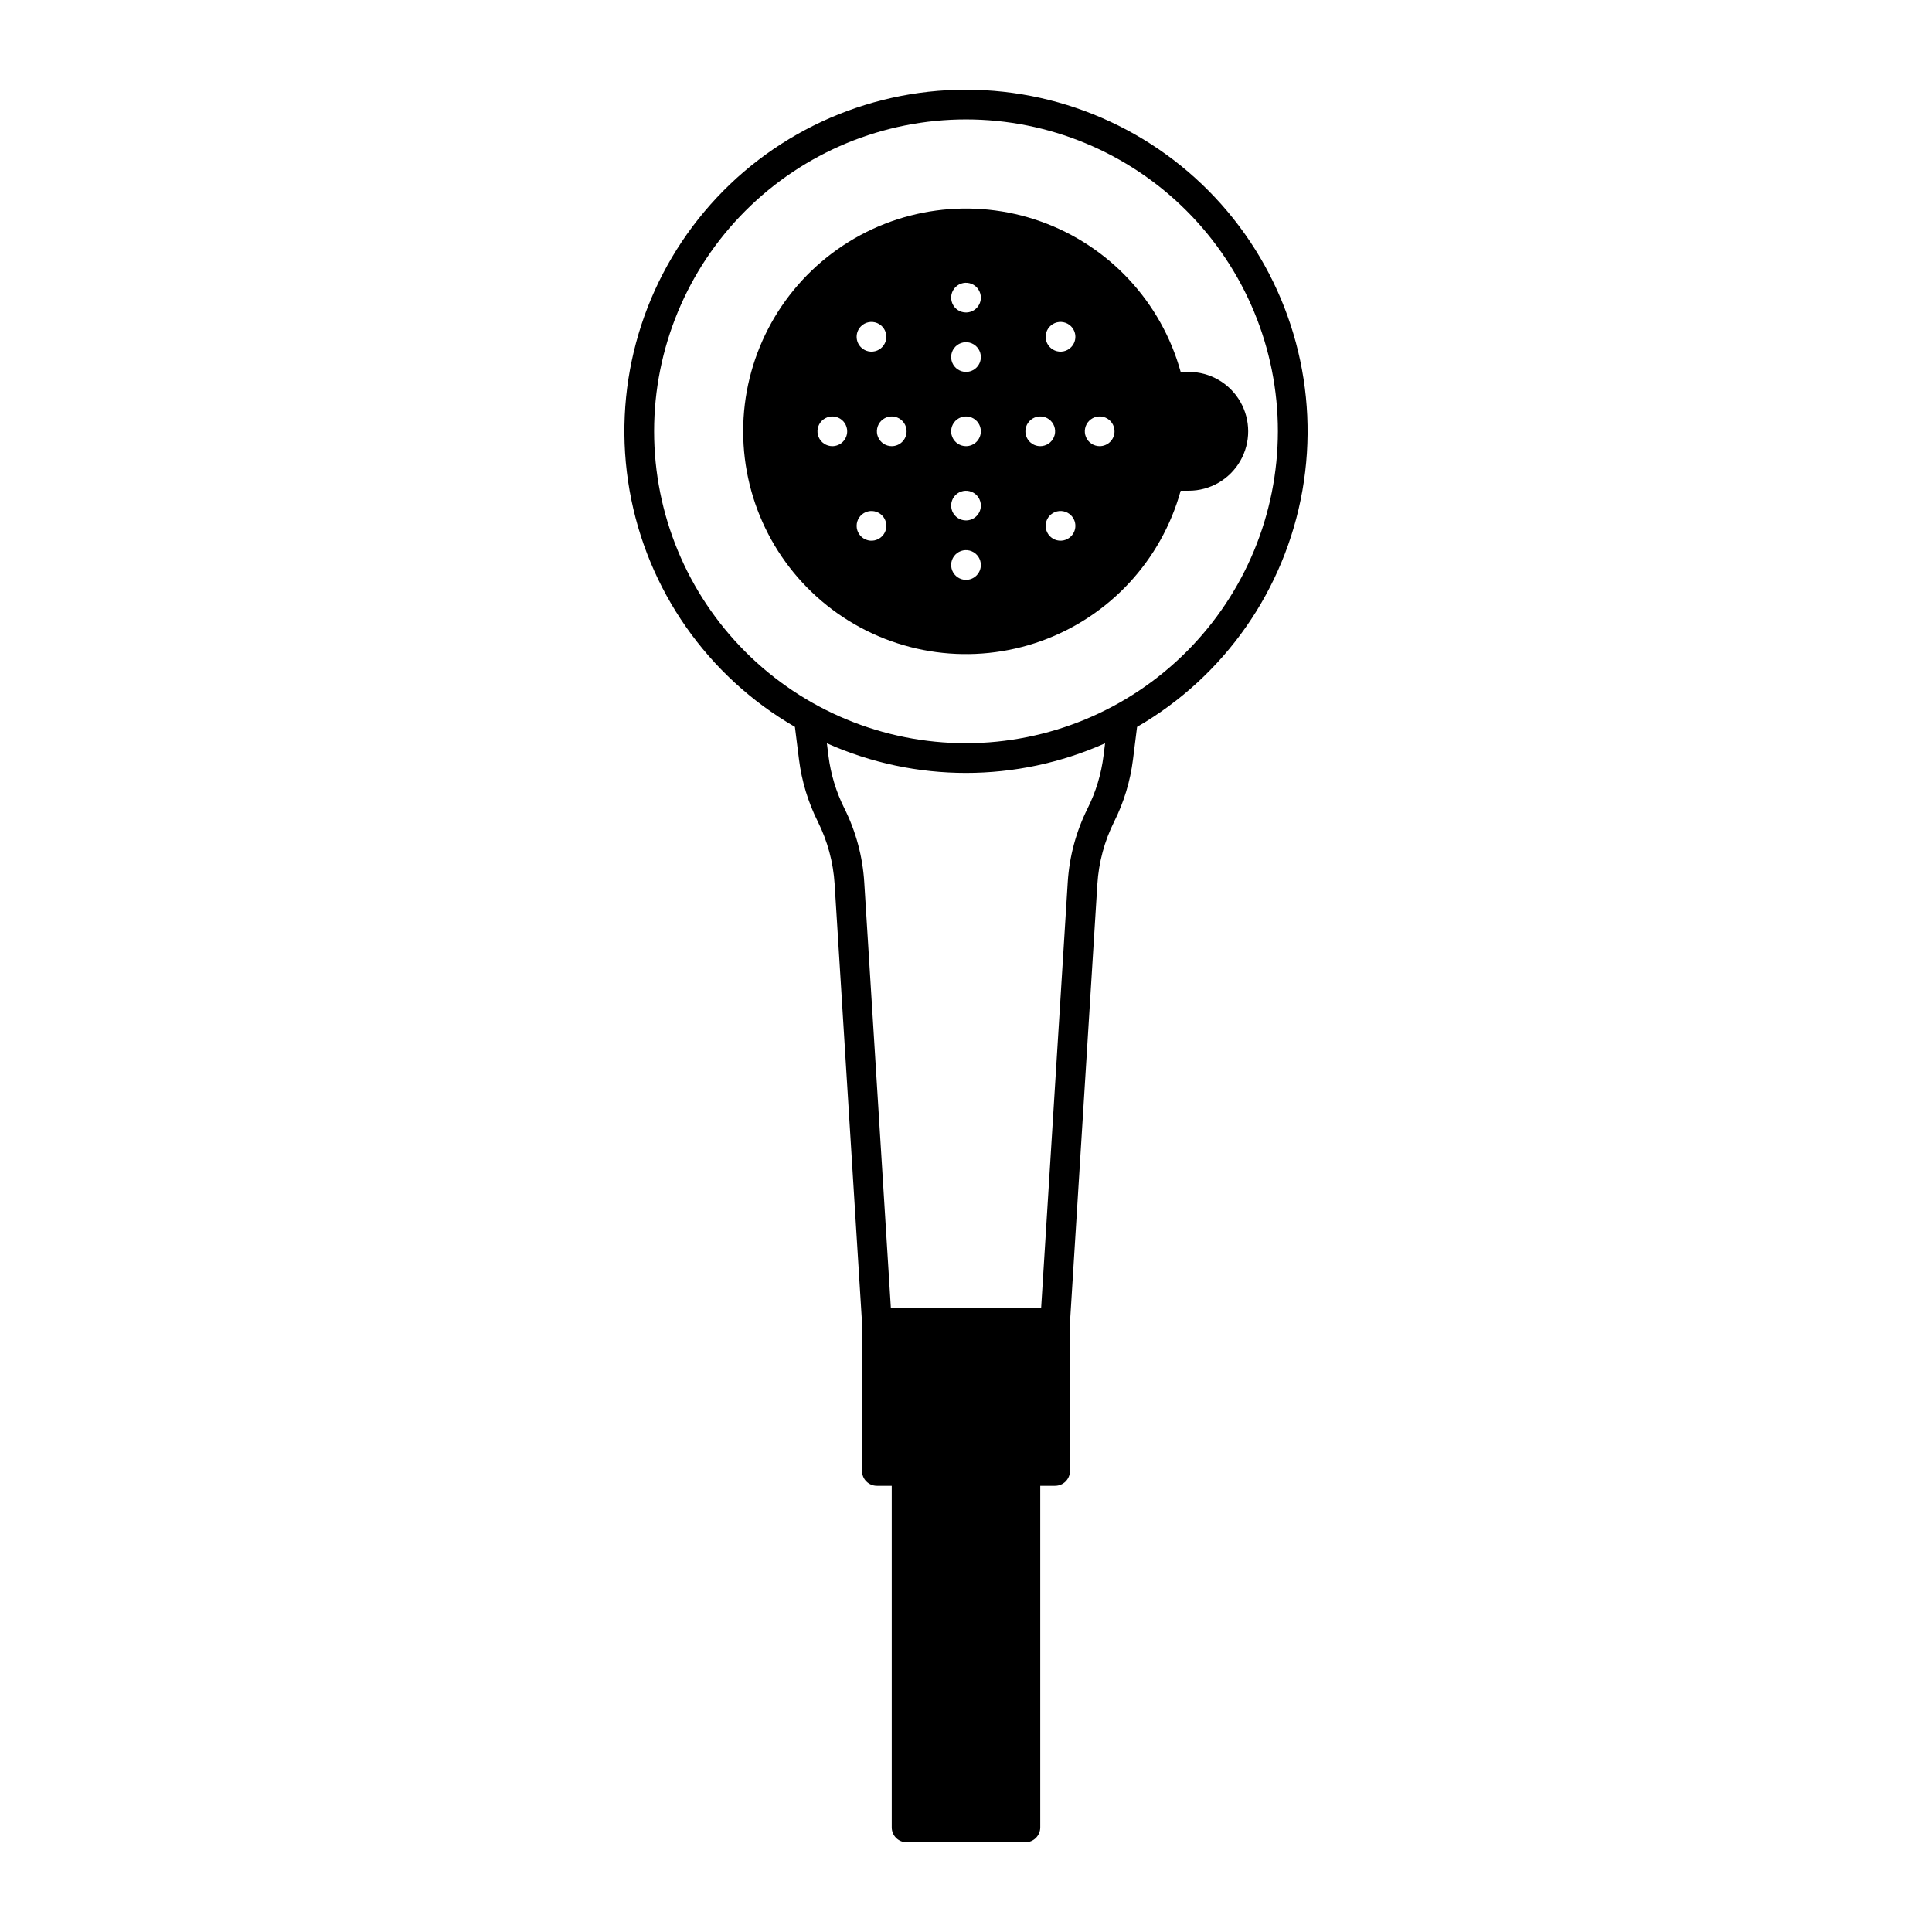
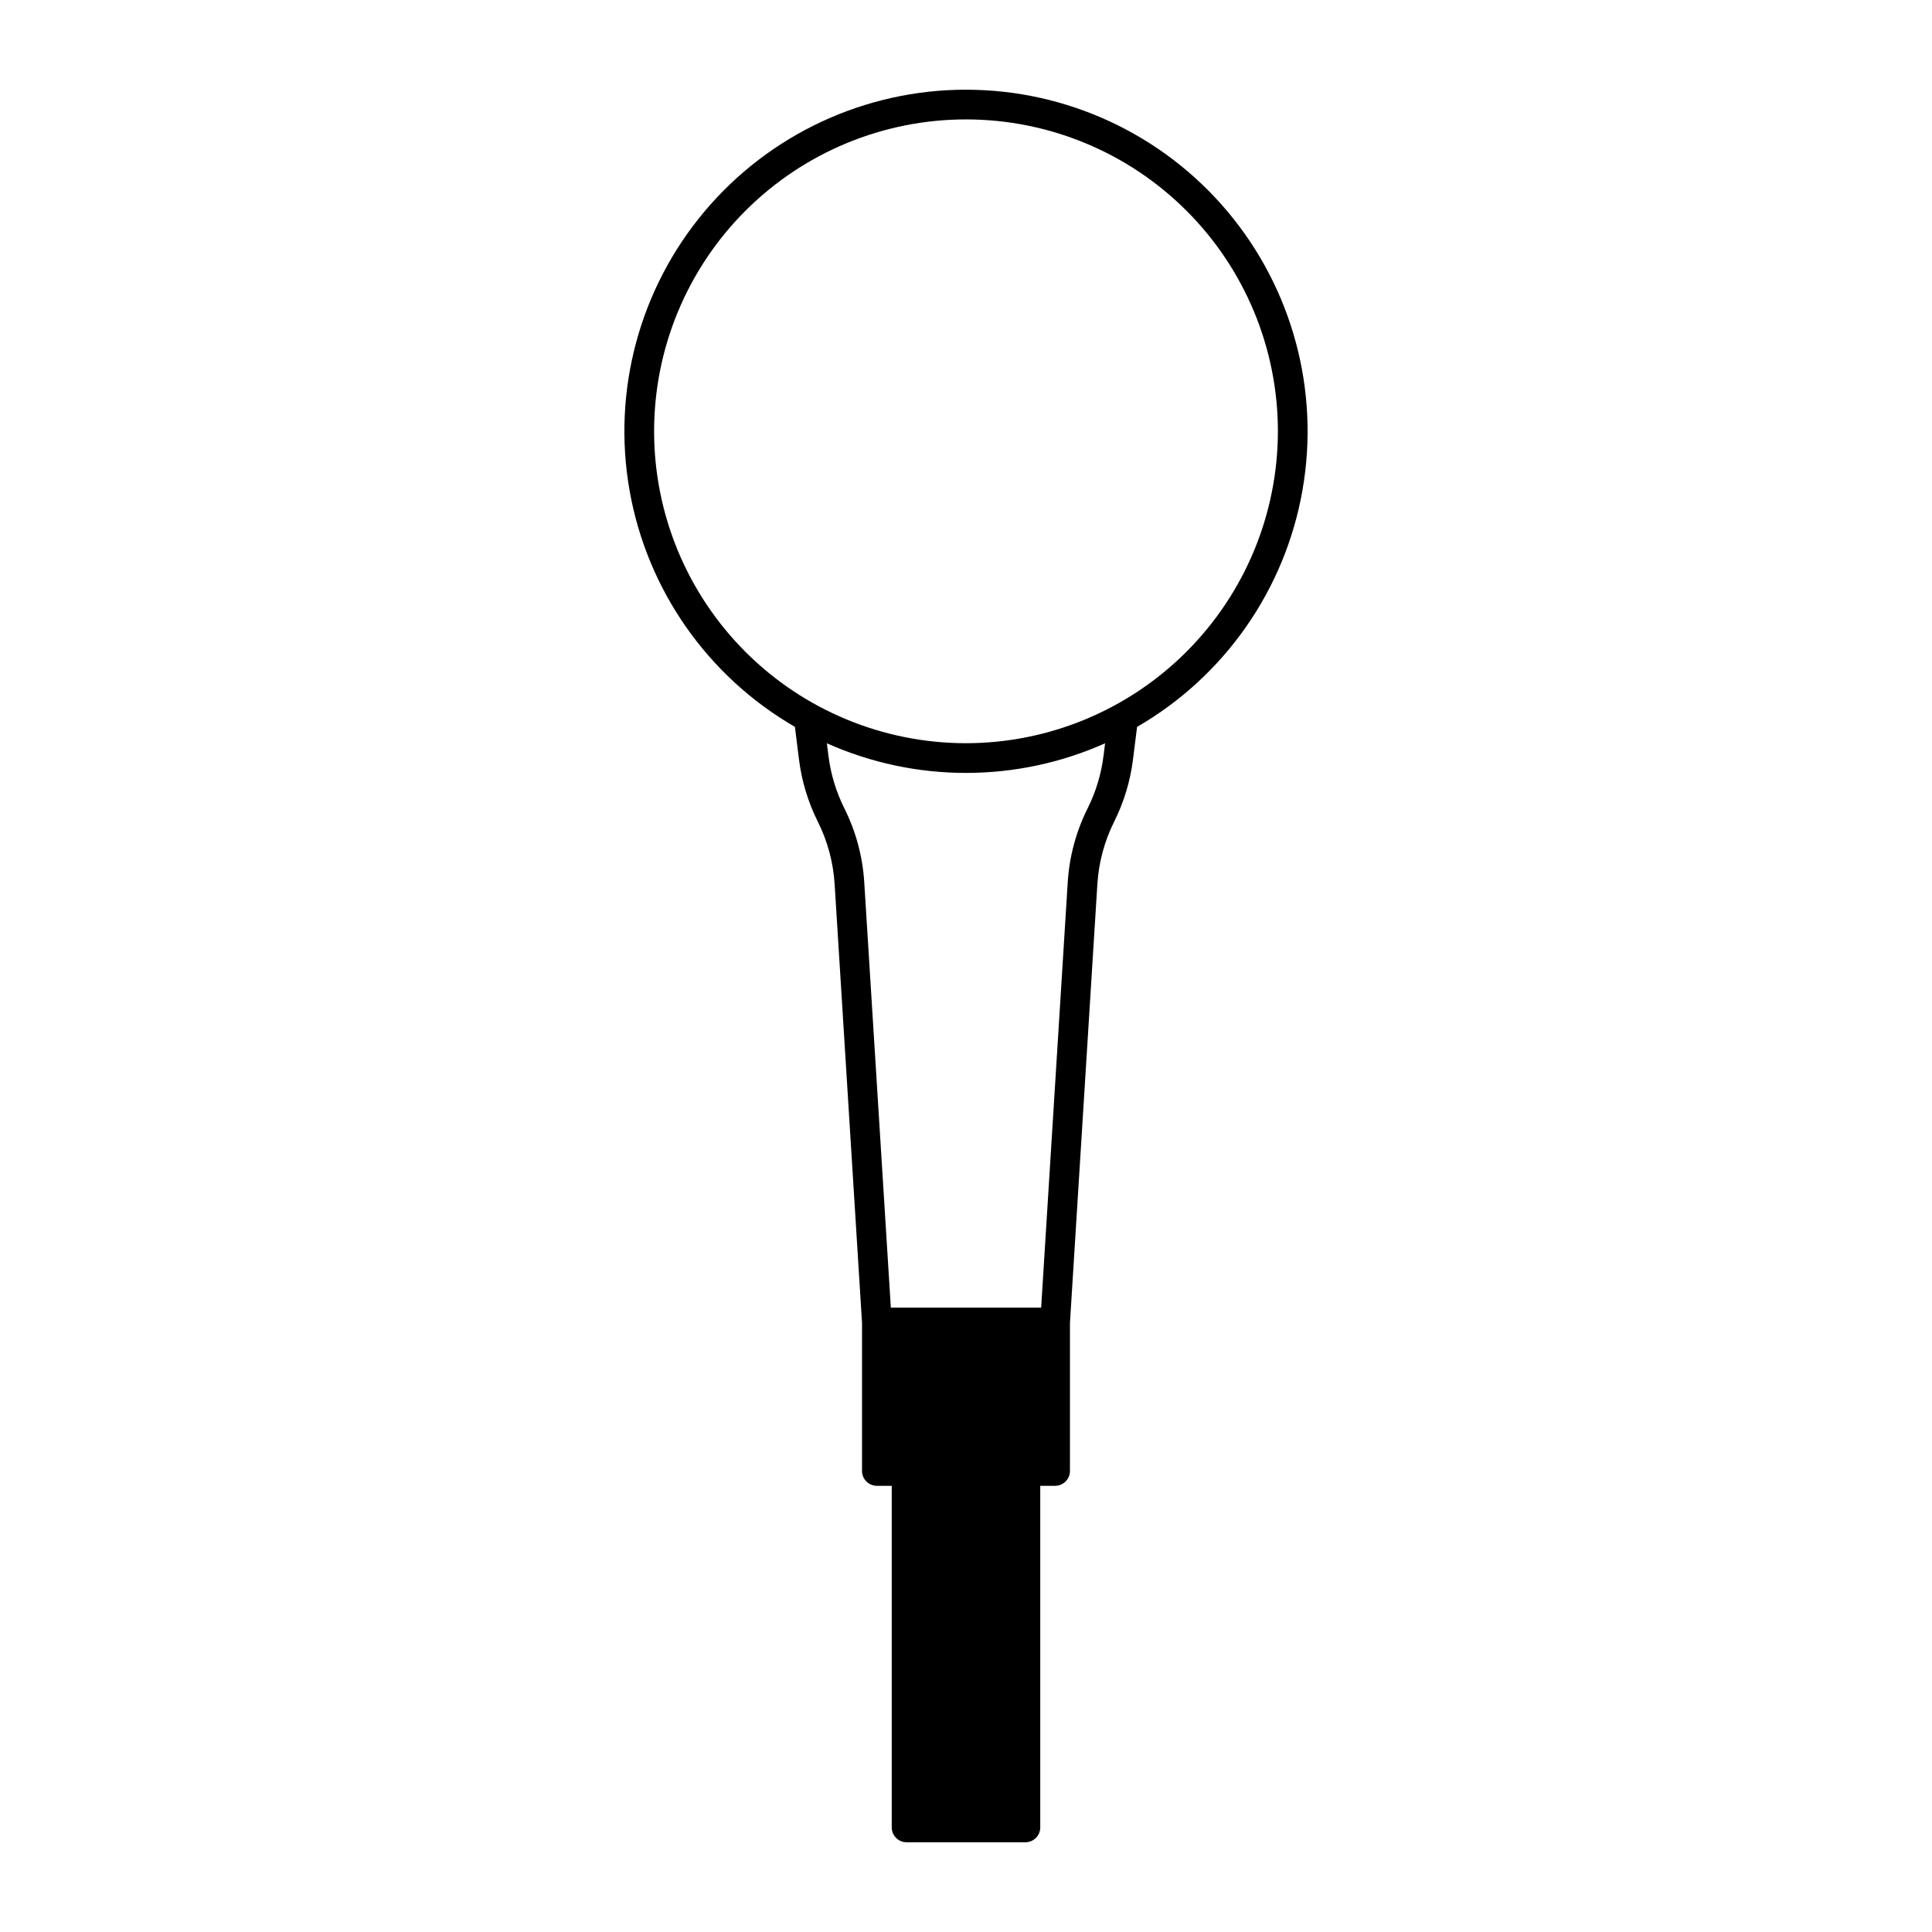
<svg xmlns="http://www.w3.org/2000/svg" fill="#000000" width="800px" height="800px" version="1.1" viewBox="144 144 512 512">
  <g>
    <path d="m400 167.77c-26.75-0.004-52.129 11.82-69.332 32.305-17.199 20.484-24.461 47.527-19.832 73.871 4.629 26.344 20.672 49.293 43.824 62.684l1.078 8.621c0.715 5.734 2.398 11.305 4.981 16.473 2.586 5.164 4.106 10.797 4.465 16.562l7.262 116.3v39.238c0 1.043 0.414 2.043 1.152 2.781 0.738 0.738 1.742 1.152 2.785 1.152h3.938v90.531c0 1.043 0.414 2.043 1.152 2.781 0.738 0.738 1.738 1.152 2.781 1.152h31.488c1.043 0 2.047-0.414 2.785-1.152 0.738-0.738 1.152-1.738 1.152-2.781v-90.531h3.938-0.004c1.047 0 2.047-0.414 2.785-1.152 0.738-0.738 1.152-1.738 1.152-2.781v-39.238l7.266-116.29c0.359-5.766 1.879-11.398 4.461-16.566 2.582-5.164 4.266-10.734 4.981-16.465l1.082-8.629c23.152-13.391 39.199-36.34 43.824-62.684 4.629-26.348-2.633-53.391-19.832-73.871-17.203-20.484-42.586-32.309-69.332-32.305zm36.449 176.52h-0.004c-0.602 4.848-2.027 9.555-4.207 13.918-3.055 6.113-4.852 12.773-5.277 19.594l-7.043 112.73h-39.836l-7.047-112.73c-0.422-6.82-2.215-13.484-5.277-19.594-2.18-4.367-3.606-9.074-4.211-13.918l-0.414-3.309h0.004c23.457 10.469 50.262 10.469 73.723 0zm-36.449-3.332c-21.922 0-42.945-8.707-58.449-24.207-15.5-15.504-24.207-36.527-24.207-58.449s8.707-42.945 24.207-58.445c15.504-15.5 36.527-24.211 58.449-24.211s42.945 8.711 58.445 24.211 24.211 36.523 24.211 58.445c-0.027 21.914-8.742 42.926-24.238 58.422-15.496 15.496-36.504 24.211-58.418 24.234z" />
-     <path d="m459.04 242.56h-2.148c-5.121-18.512-18.926-33.375-37.012-39.844-18.082-6.473-38.184-3.742-53.887 7.316-15.703 11.059-25.043 29.066-25.043 48.27 0 19.207 9.34 37.215 25.043 48.273 15.703 11.059 35.805 13.785 53.887 7.316 18.086-6.473 31.891-21.332 37.012-39.844h2.148c5.625 0 10.82-3 13.633-7.871 2.812-4.871 2.812-10.875 0-15.746-2.812-4.871-8.008-7.871-13.633-7.871zm-86.871-12.09c1.125-1.125 2.816-1.461 4.289-0.852 1.469 0.609 2.43 2.043 2.43 3.637s-0.961 3.027-2.43 3.637c-1.473 0.609-3.164 0.273-4.289-0.855-0.738-0.734-1.152-1.738-1.152-2.781 0-1.043 0.414-2.047 1.152-2.785zm-7.594 31.77c-1.59 0-3.027-0.961-3.637-2.43-0.609-1.473-0.273-3.164 0.855-4.289 1.125-1.125 2.816-1.465 4.289-0.855 1.469 0.609 2.43 2.047 2.43 3.637 0 1.047-0.414 2.047-1.152 2.785-0.738 0.738-1.742 1.152-2.785 1.152zm13.16 23.895c-1.125 1.125-2.82 1.465-4.289 0.855-1.473-0.609-2.43-2.047-2.43-3.637 0-1.594 0.957-3.027 2.43-3.637 1.469-0.609 3.164-0.273 4.289 0.852 0.738 0.738 1.152 1.738 1.152 2.785 0 1.043-0.414 2.043-1.152 2.781zm2.586-23.895c-1.594 0-3.027-0.961-3.637-2.43-0.609-1.473-0.273-3.164 0.852-4.289s2.82-1.465 4.289-0.855c1.473 0.609 2.43 2.047 2.43 3.637 0 1.047-0.414 2.047-1.152 2.785-0.738 0.738-1.738 1.152-2.781 1.152zm19.68 35.426c-1.594 0-3.027-0.961-3.637-2.43-0.609-1.473-0.273-3.164 0.852-4.293 1.125-1.125 2.82-1.461 4.289-0.852 1.473 0.609 2.43 2.043 2.43 3.637 0 1.043-0.414 2.043-1.152 2.781-0.738 0.738-1.738 1.156-2.781 1.156zm0-15.742v-0.004c-1.594 0-3.027-0.957-3.637-2.43-0.609-1.469-0.273-3.164 0.852-4.289s2.82-1.461 4.289-0.852c1.473 0.605 2.43 2.043 2.43 3.633 0 1.047-0.414 2.047-1.152 2.785s-1.738 1.152-2.781 1.152zm0-19.68v-0.004c-1.594 0-3.027-0.961-3.637-2.43-0.609-1.473-0.273-3.164 0.852-4.289s2.82-1.465 4.289-0.855c1.473 0.609 2.43 2.047 2.43 3.637 0 1.047-0.414 2.047-1.152 2.785-0.738 0.738-1.738 1.152-2.781 1.152zm0-19.68v-0.004c-1.594 0-3.027-0.961-3.637-2.43-0.609-1.473-0.273-3.164 0.852-4.289s2.82-1.465 4.289-0.855c1.473 0.609 2.43 2.047 2.43 3.637 0 1.043-0.414 2.047-1.152 2.785s-1.738 1.152-2.781 1.152zm0-15.742v-0.008c-1.594 0-3.027-0.957-3.637-2.43-0.609-1.469-0.273-3.164 0.852-4.289s2.82-1.461 4.289-0.852c1.473 0.609 2.43 2.043 2.43 3.637 0 1.043-0.414 2.043-1.152 2.781-0.738 0.738-1.738 1.152-2.781 1.152zm15.742 31.488v-0.008c0-1.59 0.961-3.027 2.43-3.637 1.473-0.609 3.164-0.27 4.289 0.855s1.465 2.816 0.855 4.289c-0.609 1.469-2.047 2.43-3.637 2.43-2.176 0-3.938-1.762-3.938-3.938zm12.086 27.832v-0.008c-1.125 1.125-2.816 1.465-4.289 0.855-1.469-0.609-2.43-2.047-2.43-3.637 0-1.594 0.961-3.027 2.43-3.637 1.473-0.609 3.164-0.273 4.289 0.852 0.738 0.738 1.156 1.738 1.156 2.785 0 1.043-0.418 2.043-1.156 2.781zm0-50.098v-0.008c-1.125 1.129-2.816 1.465-4.289 0.855-1.469-0.609-2.43-2.043-2.43-3.637s0.961-3.027 2.43-3.637c1.473-0.609 3.164-0.273 4.289 0.852 0.738 0.738 1.156 1.742 1.156 2.785 0 1.043-0.418 2.047-1.156 2.781zm7.594 26.195c-1.59 0-3.027-0.961-3.637-2.43-0.609-1.473-0.27-3.164 0.855-4.289s2.816-1.465 4.289-0.855c1.469 0.609 2.43 2.047 2.43 3.637 0 1.047-0.414 2.047-1.152 2.785-0.738 0.738-1.742 1.152-2.785 1.152z" />
  </g>
</svg>